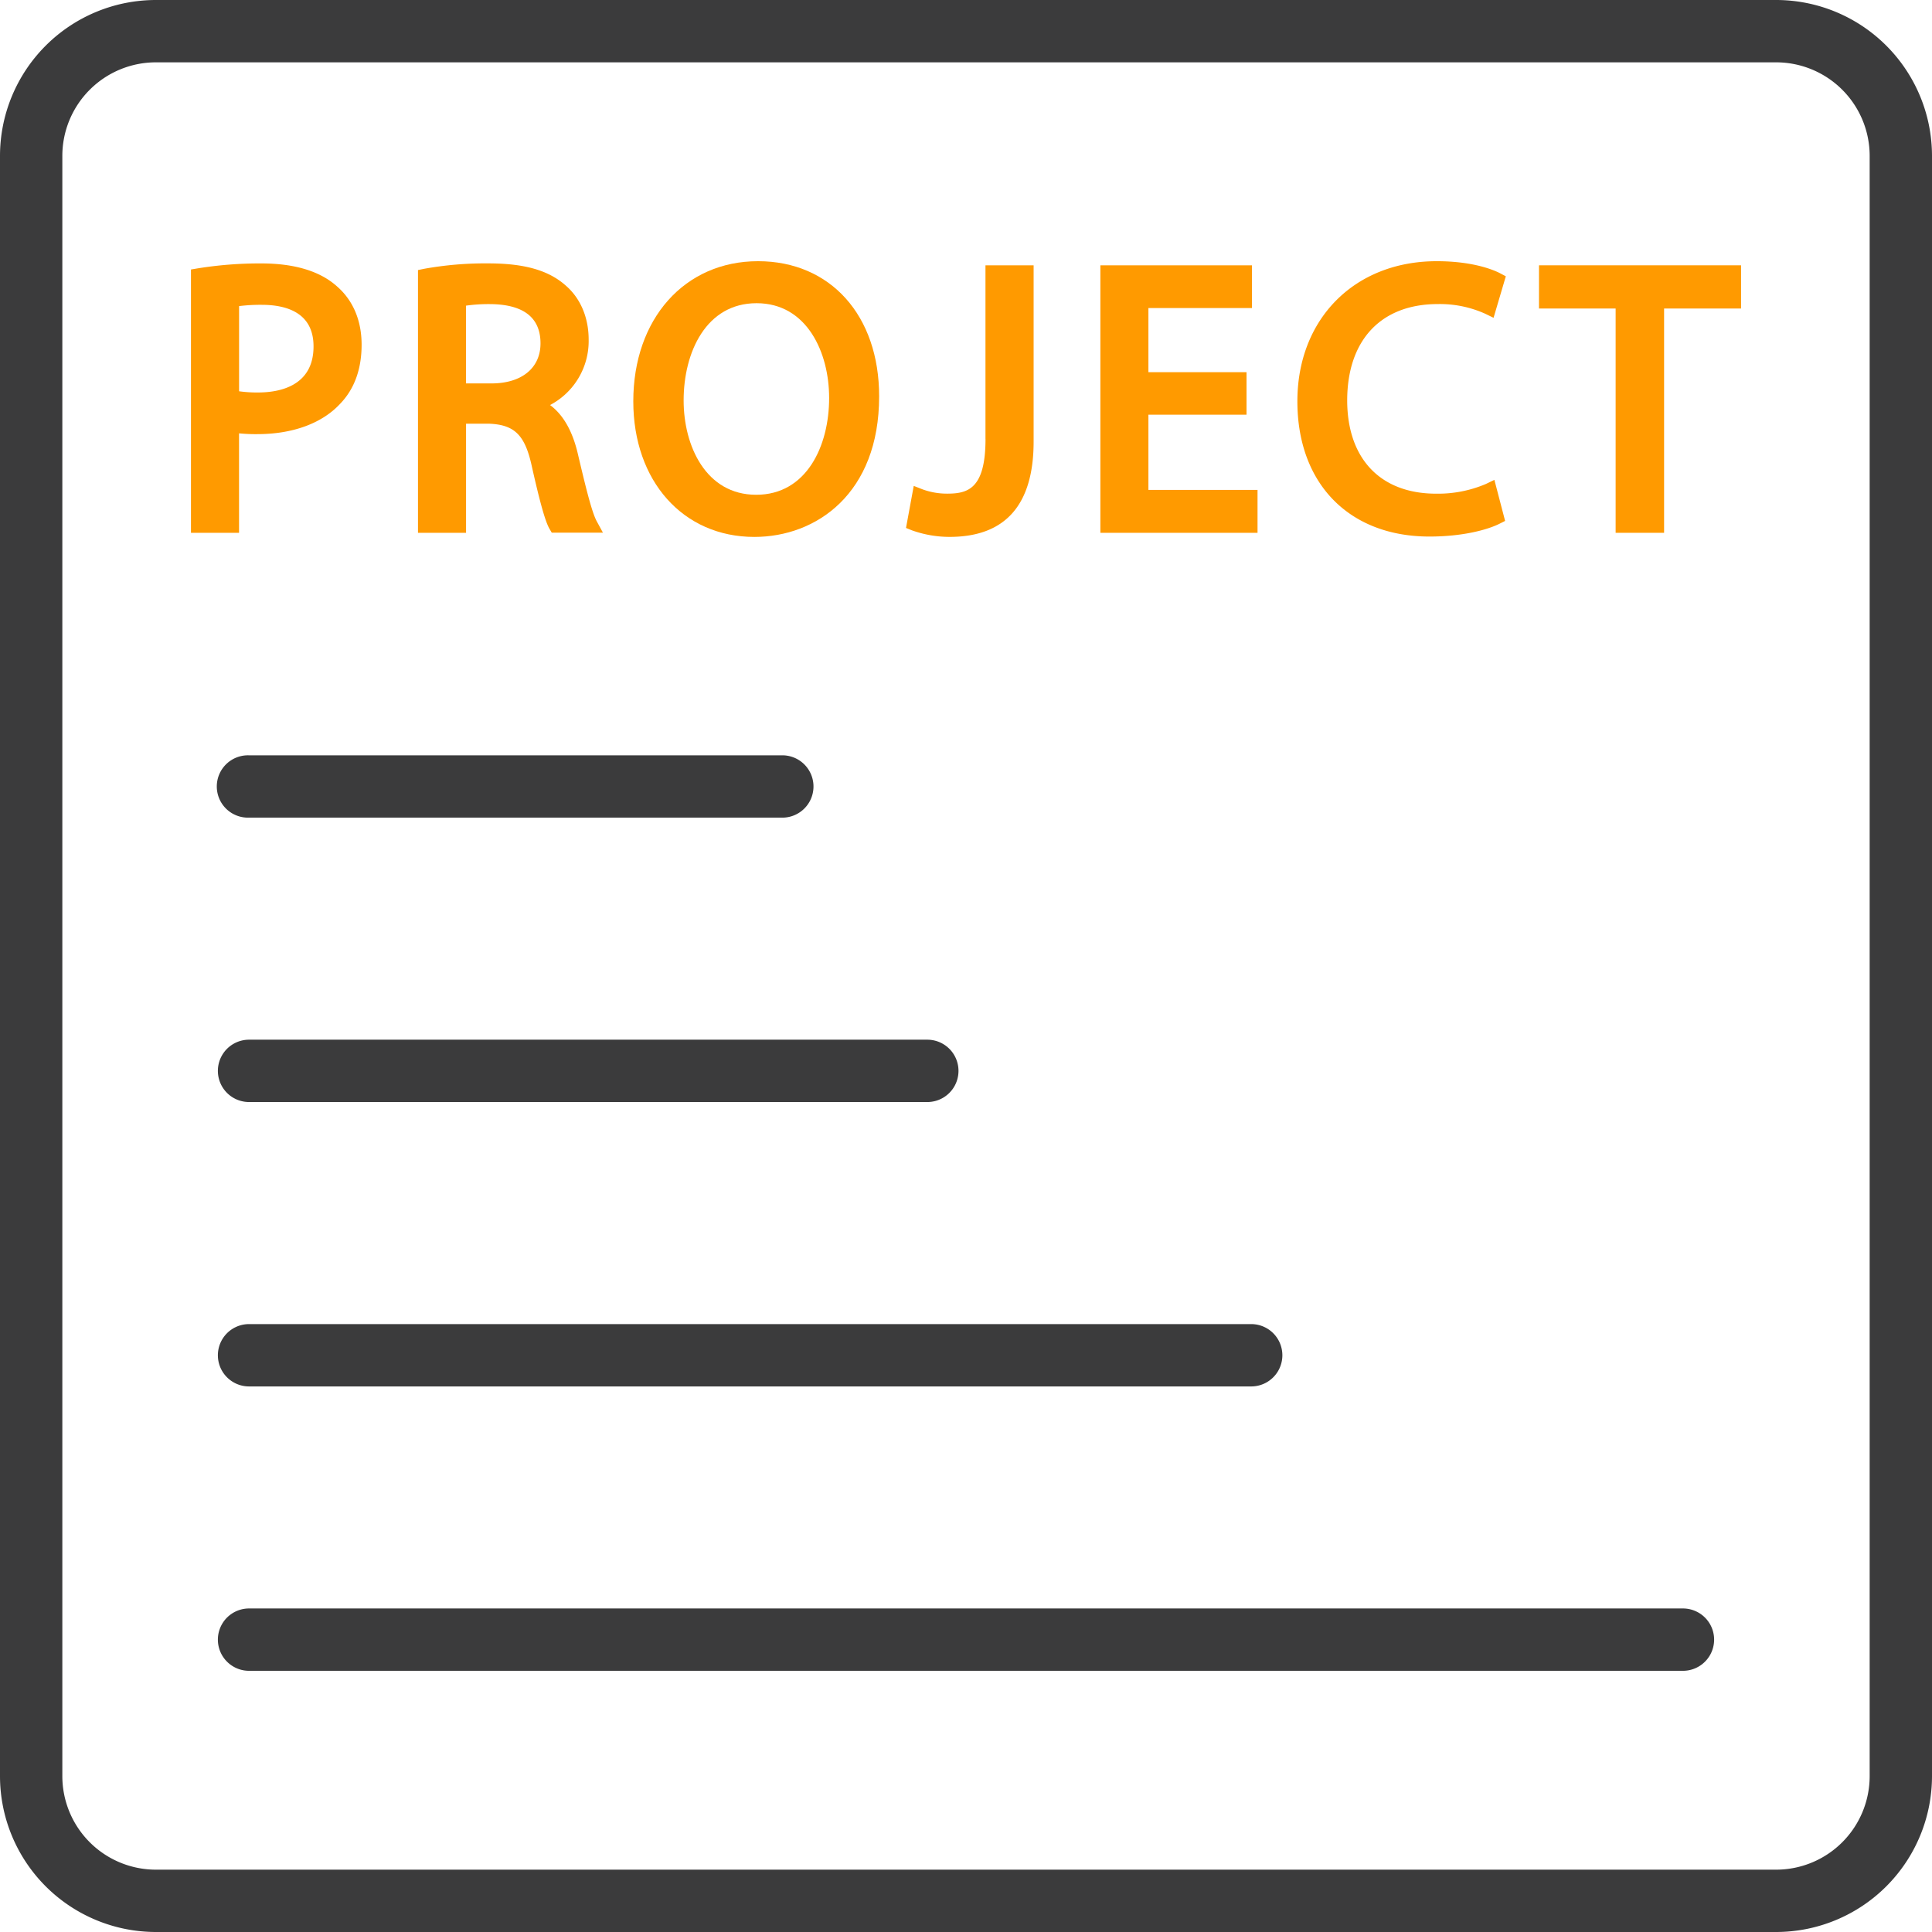
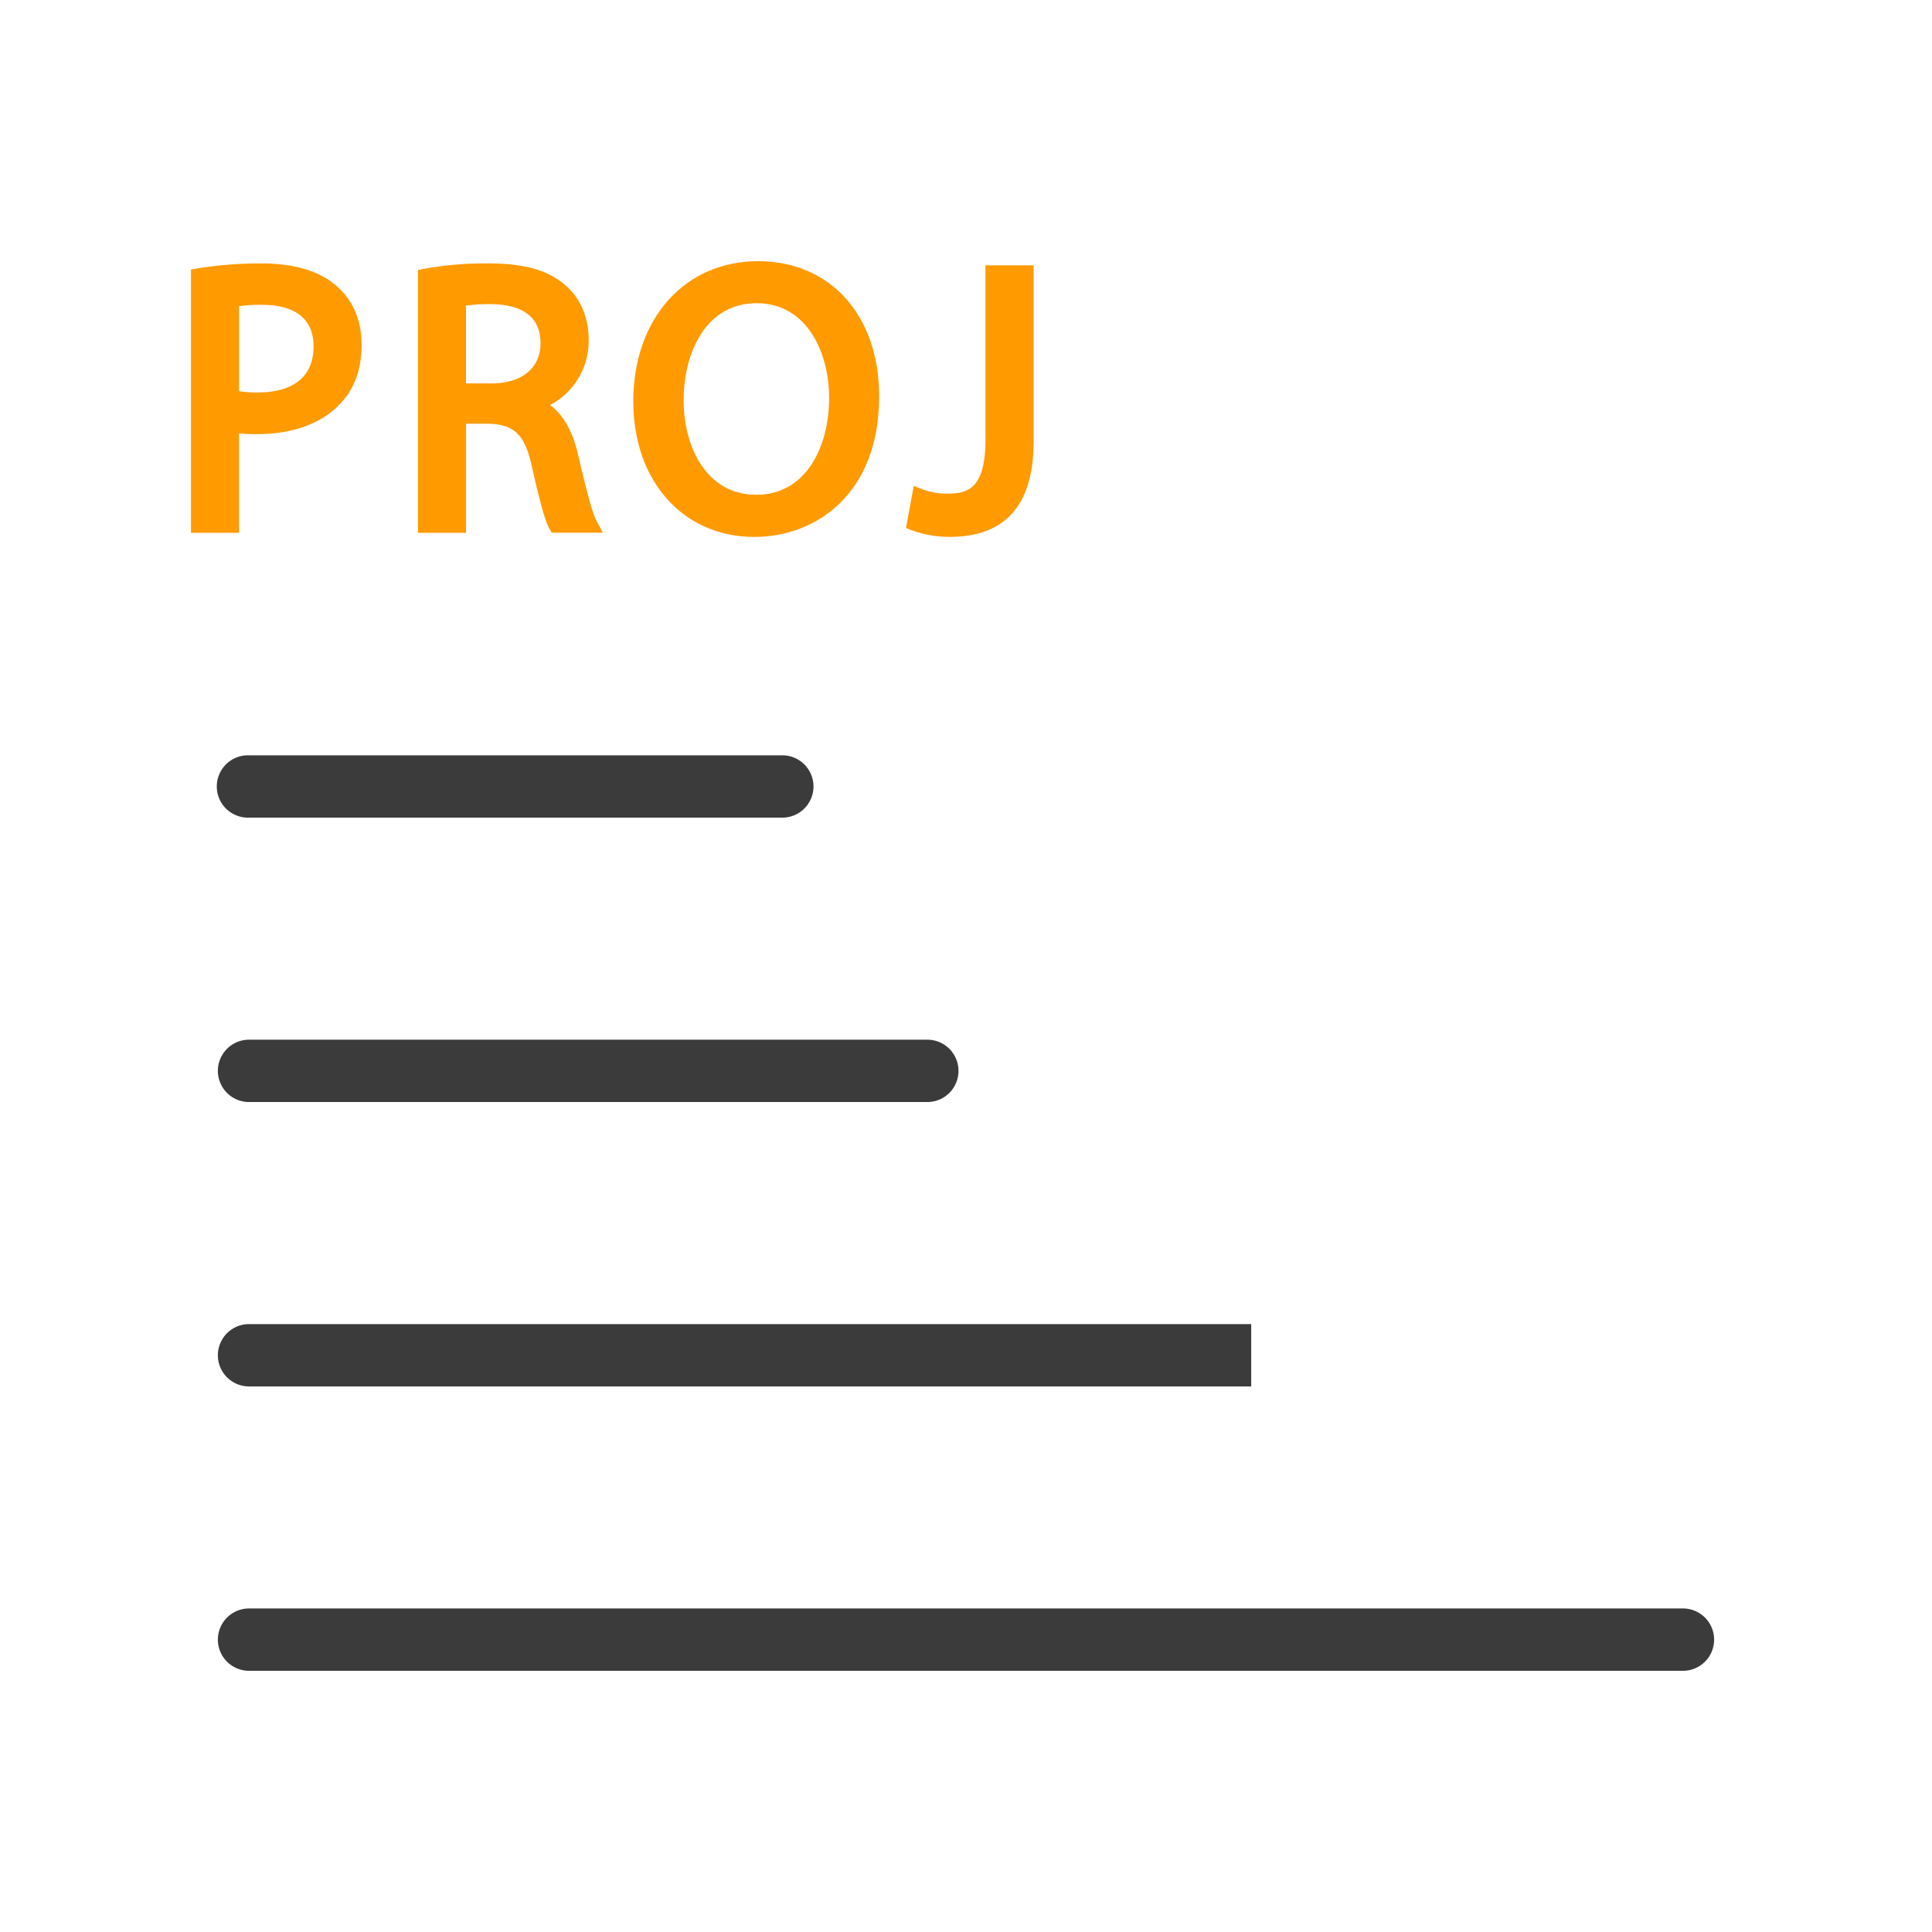
<svg xmlns="http://www.w3.org/2000/svg" id="Layer_1" data-name="Layer 1" viewBox="0 0 512 512">
  <defs>
    <style>.cls-1{fill:#3b3b3c;}.cls-2{fill:#ff9a00;}</style>
  </defs>
-   <path class="cls-1" d="M470.71,512H41.29A41.33,41.33,0,0,1,0,470.71V41.29A41.33,41.33,0,0,1,41.29,0H470.71A41.33,41.33,0,0,1,512,41.29V470.71A41.33,41.33,0,0,1,470.71,512ZM41.29,16.52A24.8,24.8,0,0,0,16.52,41.29V470.71a24.8,24.8,0,0,0,24.77,24.77H470.71a24.8,24.8,0,0,0,24.77-24.77V41.29a24.8,24.8,0,0,0-24.77-24.77Z" transform="translate(0 0)" />
  <path class="cls-1" d="M207.62,216.68H66a8.26,8.26,0,1,1,0-16.51H207.61a8.26,8.26,0,0,1,0,16.51Z" transform="translate(0 0)" />
  <path class="cls-1" d="M245.75,292.05H66a8.26,8.26,0,1,1,0-16.52H245.75a8.26,8.26,0,0,1,0,16.52Z" transform="translate(0 0)" />
-   <path class="cls-1" d="M331.58,367.42H66a8.26,8.26,0,1,1,0-16.52H331.58a8.26,8.26,0,0,1,0,16.52Z" transform="translate(0 0)" />
+   <path class="cls-1" d="M331.58,367.42H66a8.26,8.26,0,1,1,0-16.52H331.58Z" transform="translate(0 0)" />
  <path class="cls-1" d="M446,442.78H66a8.26,8.26,0,0,1,0-16.52H446a8.26,8.26,0,0,1,0,16.52Z" transform="translate(0 0)" />
  <path class="cls-2" d="M69.21,69.81a103.21,103.21,0,0,0-16.88,1.32l-1.72.29V141.2H63.35V114.84a44,44,0,0,0,4.87.21c9.29,0,17.07-2.83,21.88-8,3.8-3.91,5.73-9.2,5.73-15.7S93.5,79.53,89.3,75.89C84.82,71.86,78.06,69.81,69.21,69.81Zm13.88,22c0,10.61-9.2,12.2-14.67,12.2a33.84,33.84,0,0,1-5.06-.32V81.12a45.76,45.76,0,0,1,6-.34C75.64,80.78,83.09,82.69,83.09,91.79Z" transform="translate(0 0)" />
  <path class="cls-2" d="M153.15,120.34c-1.38-6-3.85-10.39-7.38-13A19.15,19.15,0,0,0,156,90c0-5.78-2.12-10.84-5.93-14.2-4.57-4.14-11-6-20.7-6a91.22,91.22,0,0,0-16.95,1.43l-1.65.34V141.2h12.74V112.28h6c6.86.25,9.64,3,11.44,11.36,2.21,9.81,3.57,14.6,4.68,16.52l.59,1h13.56l-1.63-3C156.84,135.77,155.19,129,153.15,120.34ZM143.24,91c0,6.54-5,10.61-13,10.61h-6.74V81a43.18,43.18,0,0,1,6.43-.41C138.76,80.67,143.24,84.17,143.24,91Z" transform="translate(0 0)" />
  <path class="cls-2" d="M200.89,69.22c-19.46,0-33.06,15.27-33.06,37.13,0,21.15,13.2,35.94,32.08,35.94,16.46,0,33.07-11.52,33.07-37.23C233,83.62,220.09,69.22,200.89,69.22Zm18.84,36.24c0,12.77-6,25.66-19.33,25.66s-19.23-12.94-19.23-25c0-12.83,6-25.77,19.33-25.77S219.73,93.38,219.73,105.46Z" transform="translate(0 0)" />
  <path class="cls-2" d="M261.17,116.35c0,13.37-4.83,14.47-10.21,14.47a18.79,18.79,0,0,1-6.48-1.14l-2.33-.91-2.05,11.14,1.56.63a29.59,29.59,0,0,0,10,1.74c14.77,0,22.26-8.49,22.26-25.24V70.31H261.16v46Z" transform="translate(0 0)" />
-   <path class="cls-2" d="M304.34,109.9h26V98.63h-26v-17h27.44V70.31H291.61V141.2h41.65V129.83H304.34Z" transform="translate(0 0)" />
-   <path class="cls-2" d="M381.05,80.58a29.3,29.3,0,0,1,12.56,2.57l2.2,1.07,3.25-11-1.51-.8c-1.44-.75-6.89-3.2-16.8-3.2-21.75,0-36.93,15.27-36.93,37.13s13.75,35.84,35,35.84c8.69,0,15.28-1.75,18.56-3.39l1.49-.75-2.84-10.88-2.26,1.09a32.36,32.36,0,0,1-13.16,2.57c-14.78,0-23.59-9.26-23.59-24.77C357.06,90.1,366,80.58,381.05,80.58Z" transform="translate(0 0)" />
-   <path class="cls-2" d="M407.85,70.31V81.76h20.31V141.2H441V81.76h20.4V70.31Z" transform="translate(0 0)" />
</svg>